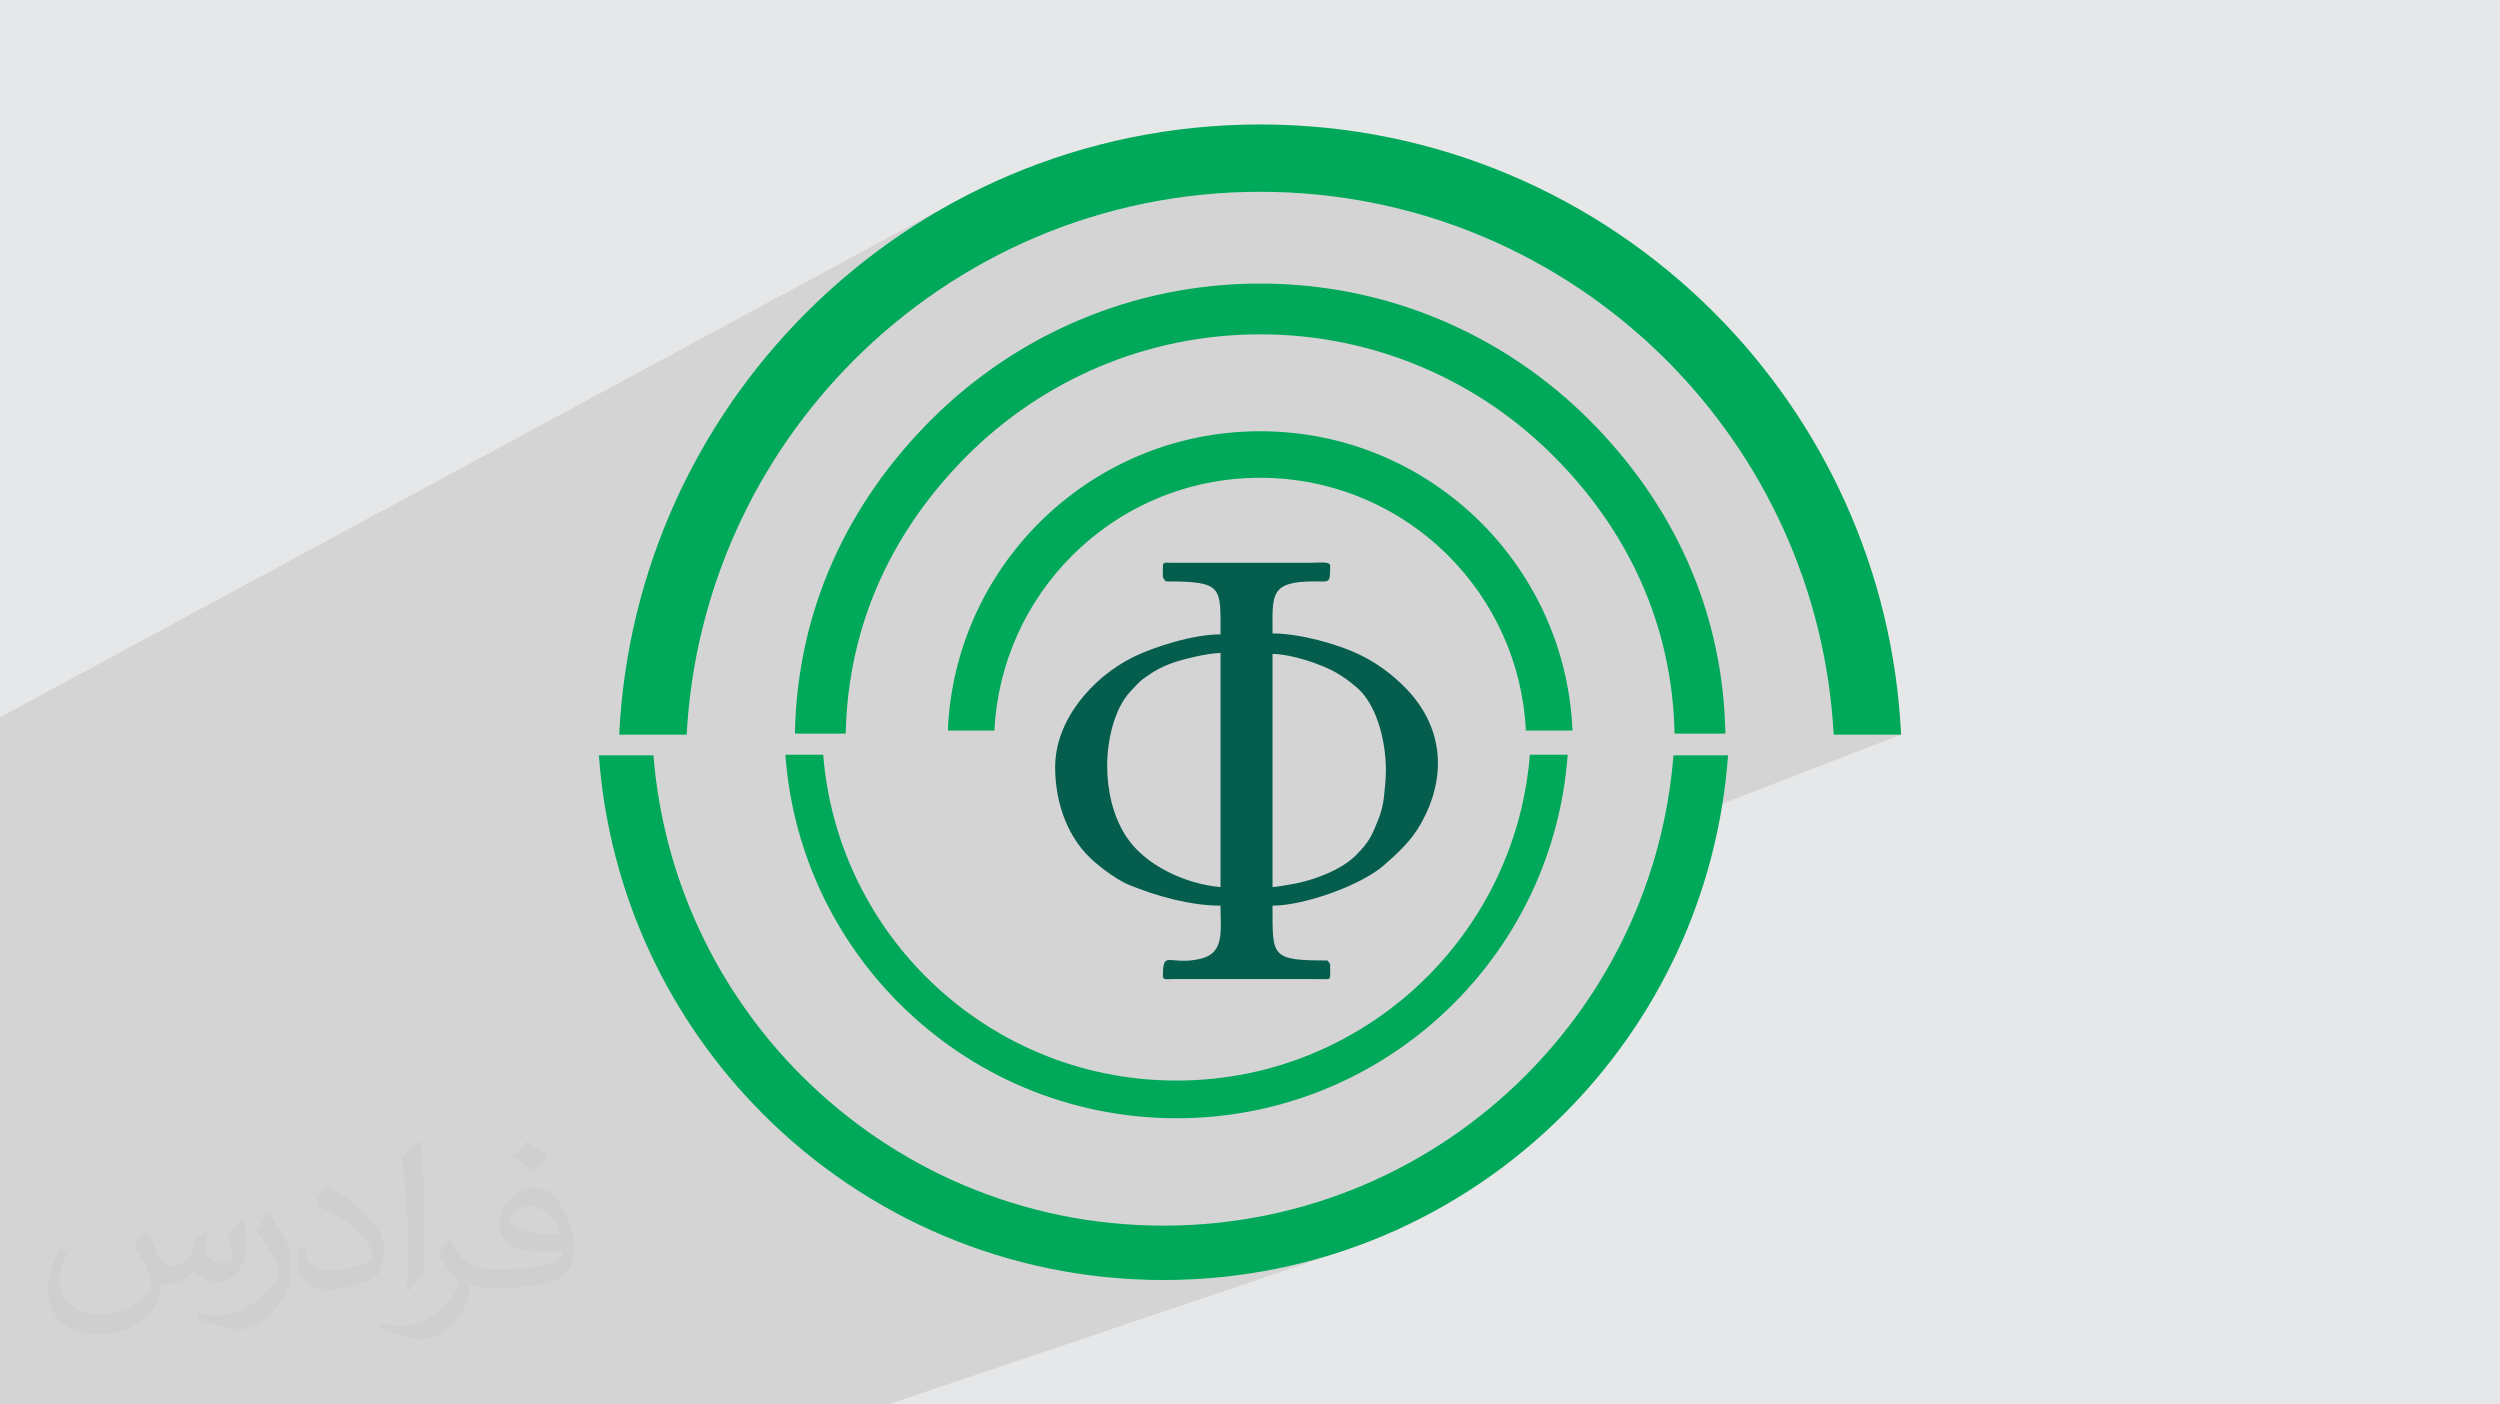
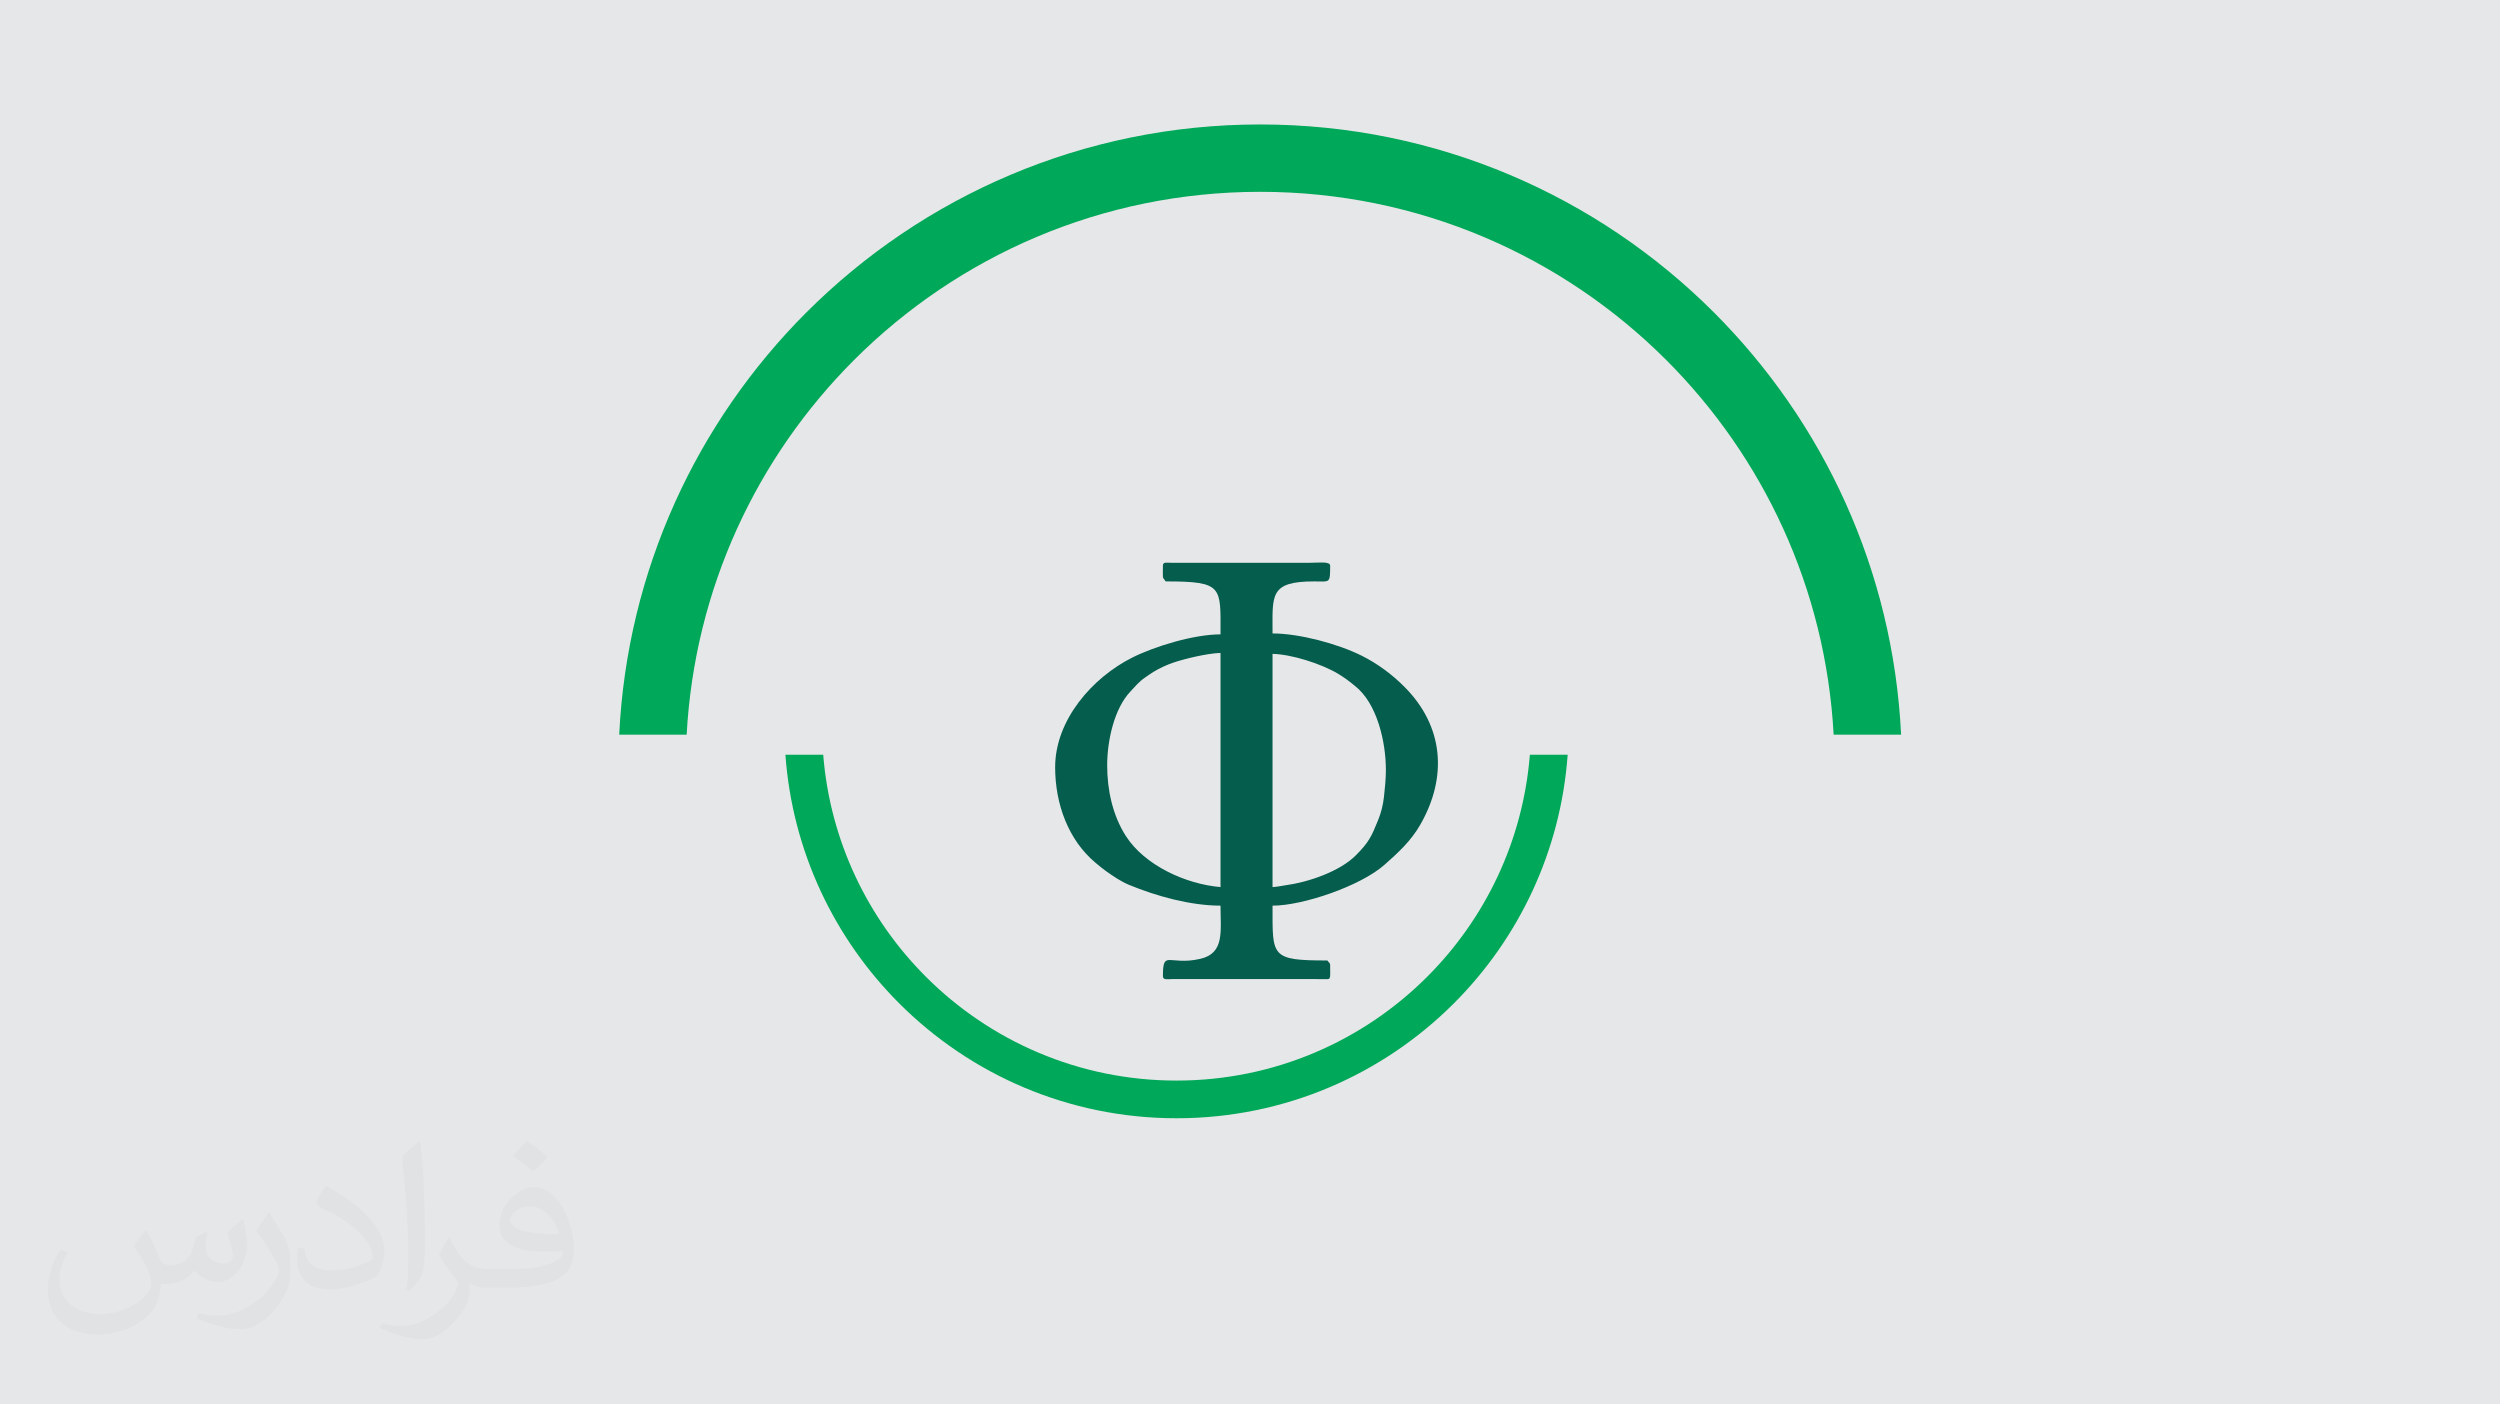
<svg xmlns="http://www.w3.org/2000/svg" xml:space="preserve" width="94.192mm" height="52.917mm" version="1.1" style="shape-rendering:geometricPrecision; text-rendering:geometricPrecision; image-rendering:optimizeQuality; fill-rule:evenodd; clip-rule:evenodd" viewBox="0 0 9419.16 5291.66">
  <defs>
    <style type="text/css">
   
    .fil4 {fill:#055E4D}
    .fil0 {fill:#E6E7E8}
    .fil3 {fill:#00A859;fill-rule:nonzero}
    .fil2 {fill:#373435;fill-opacity:0.031}
    .fil1 {fill:#373435;fill-opacity:0.102}
   
  </style>
  </defs>
  <g id="Layer_x0020_1">
    <polygon class="fil0" points="-0,0 9419.16,0 9419.16,5291.66 -0,5291.66 " />
-     <polygon class="fil1" points="-0,4460.41 -0,4459 -0,4424.07 -0,4389.17 -0,4388.67 -0,4358.51 -0,4317.41 -0,4221 -0,4203.15 -0,4200.2 -0,4151.21 -0,4145.78 -0,4145.22 -0,3984.37 -0,3972.99 -0,3937.84 -0,3915.34 -0,3878.36 -0,3841.07 -0,3780.28 -0,3536.94 -0,3446.75 -0,3352.12 -0,3270.74 -0,3105.65 -0,2942.19 -0,2801.37 -0,2702.33 3595.41,760.74 3544.4,789.25 3494.16,818.95 3444.71,849.82 3396.06,881.84 3348.24,914.99 3301.27,949.25 3255.16,984.6 3209.93,1021.03 3165.6,1058.5 3122.2,1097.02 3079.74,1136.54 3038.23,1177.07 3000.09,1216.07 2962.84,1255.93 2926.48,1296.61 2891.03,1338.12 2856.51,1380.42 2822.93,1423.51 2790.32,1467.38 2785.28,1474.49 3762.68,959.45 3809.67,936.11 3857.28,913.88 3905.52,892.77 3954.36,872.82 4003.79,854.03 4053.79,836.42 4104.34,820.01 4155.43,804.81 4207.03,790.85 4259.14,778.13 4311.73,766.68 4364.79,756.52 4418.29,747.65 4472.24,740.11 4526.59,733.89 4581.35,729.03 4636.49,725.54 4692,723.43 4747.85,722.72 4803.7,723.43 4859.21,725.54 4914.35,729.03 4969.1,733.89 5023.46,740.11 5077.4,747.65 5130.91,756.52 5183.96,766.68 5236.55,778.13 5288.66,790.85 5340.26,804.81 5391.35,820.01 5441.9,836.42 5491.89,854.03 5541.32,872.82 5590.16,892.77 5638.4,913.88 5686.02,936.11 5733,959.45 5779.33,983.9 5824.98,1009.42 5869.95,1036 5914.21,1063.63 5957.74,1092.29 6000.54,1121.95 6042.58,1152.62 6083.85,1184.26 6124.33,1216.86 6164,1250.4 6202.85,1284.87 6240.85,1320.25 6278,1356.52 6311.88,1391.16 6344.98,1426.56 6377.3,1462.68 6408.81,1499.53 6439.5,1537.09 6469.36,1575.34 6498.37,1614.27 6526.53,1653.87 6553.81,1694.12 6580.21,1735 6605.7,1776.51 6630.28,1818.64 6653.93,1861.35 6676.64,1904.65 6698.39,1948.53 6719.18,1992.95 6738.98,2037.92 6757.78,2083.41 6775.57,2129.42 6792.34,2175.93 6808.07,2222.93 6822.74,2270.39 6836.35,2318.32 6848.88,2366.69 6860.31,2415.49 6870.64,2464.71 6879.85,2514.33 6887.91,2564.34 6894.83,2614.72 6900.59,2665.47 6905.17,2716.56 6908.56,2767.99 7162.69,2767.99 6264.31,3114.64 6256.83,3147.03 6246.2,3188.7 6234.67,3230.01 6222.26,3270.94 6208.96,3311.48 6194.8,3351.62 6179.79,3391.35 6163.93,3430.66 6147.24,3469.53 6129.72,3507.95 6111.4,3545.92 6092.27,3583.42 6072.36,3620.45 6051.67,3656.98 6030.21,3693.01 6007.99,3728.54 5985.03,3763.54 5961.34,3798 5936.93,3831.92 5911.8,3865.28 5885.98,3898.08 5859.46,3930.3 5832.27,3961.93 5804.41,3992.96 5775.89,4023.38 5746.73,4053.17 5713.64,4085.48 5679.78,4117 5645.18,4147.71 5609.84,4177.59 5573.78,4206.63 5537.01,4234.82 5499.56,4262.13 5461.43,4288.56 5422.65,4314.09 5383.22,4338.71 5343.16,4362.39 5302.49,4385.13 5261.22,4406.9 5219.36,4427.7 5176.94,4447.5 5133.97,4466.3 5090.46,4484.08 5046.42,4500.82 5001.88,4516.51 4154.11,4810.43 4165.51,4811.73 4219.48,4816.52 4273.82,4819.96 4328.52,4822.04 4383.57,4822.74 4438.62,4822.04 4493.32,4819.96 4547.66,4816.52 4601.63,4811.73 4655.2,4805.6 4708.36,4798.16 4761.1,4789.43 4813.39,4779.41 4865.22,4768.12 4916.57,4755.59 4967.43,4741.83 5017.78,4726.85 5067.6,4710.68 3345.83,5291.66 3015.08,5291.66 2766.05,5291.66 2260.03,5291.66 1735.87,5291.66 1507.48,5291.66 1383.76,5291.66 1249.83,5291.66 1096.21,5291.66 809.59,5291.66 792.7,5291.66 772.59,5291.66 326.96,5291.66 276.24,5291.66 258.42,5291.66 164.98,5291.66 116.83,5291.66 8.61,5291.66 -0,5291.66 -0,5252.46 -0,5156.93 -0,5079.68 -0,5007.62 -0,4969.08 -0,4621.69 -0,4491.22 " />
    <path class="fil2" d="M550.85 4636.82c17.98,27.25 29.64,53.44 41.02,82.55 8.46,16.94 12.95,48.16 52.65,48.16 11.63,0 28.32,-3.43 43.13,-11.63 16.66,-8.74 29.36,-21.97 35.99,-42.06l15.87 -53.44 38.63 -19.05 2.64 2.64c-5.28,20.12 -6.6,39.42 -6.6,54.51 0,44.7 38.63,61.65 69.32,61.65 17.98,0 34.14,-8.74 34.14,-25.15 0,-21.16 -8.99,-57.15 -20.65,-89.43 17.98,-17.98 35.99,-35.99 56.62,-50.55l3.17 1.6c8.99,38.1 14.02,75.67 14.02,100.81 0,24.61 -10.85,51.87 -19.84,69.6 -18.52,34.92 -51.33,62.71 -91.01,62.71 -30.15,0 -63.75,-15.09 -86.79,-43.13l-1.32 0c-21.69,27 -55.3,51.33 -109.02,51.33l-16.66 0c-2.64,35.46 -10.31,60.58 -21.97,83.08 -32,62.43 -127,106.63 -216.43,106.63 -124.36,0 -186.79,-71.7 -186.79,-167.21 0,-59 19.3,-113.77 48.95,-152.65l24.33 10.06c-18.52,35.46 -30.96,68.78 -30.96,101.6 0,89.43 72.77,132.03 156.64,132.03 77.8,0 174.09,-49.48 191.57,-106.88 -6.6,-62.71 -30.15,-92.07 -66.14,-149.22 10.85,-19.05 24.87,-38.1 42.34,-58.47l3.17 0 0 0 0 0 -0.02 -0.09zm1434.31 -336.55c26.19,16.41 51.87,35.71 76.99,57.94 -14.02,19.84 -31.5,37.85 -53.19,53.72 -25.15,-20.37 -50.27,-37.85 -75.95,-56.36 17.45,-19.58 34.67,-38.35 52.12,-55.3l0 0 0 0 0 0 0 0 0 0 0.03 0zm13.49 244.48c-42.34,0 -76.99,27.79 -76.99,48.41 0,44.2 84.66,57.94 186,57.4 -12.7,-51.87 -57.15,-105.84 -109.02,-105.84l0.01 0.03zm-95 236.55c55.04,0 103.2,-1.6 139.95,-10.85 41.02,-10.31 75.67,-30.96 75.67,-45.24 0,-3.71 0,-8.2 -1.32,-11.91 -23.01,2.11 -49.48,2.11 -72.49,2.11 -74.6,0 -131.75,-16.94 -154.25,-58.75 -5.56,-11.63 -9.52,-24.61 -9.52,-39.42 0,-40.49 17.45,-79.91 48.16,-107.16 25.65,-22.48 53.97,-36.5 82.8,-36.5 52.12,0 93.65,41.81 122.76,107.7 15.87,35.99 26.72,77.52 26.72,129.92 0,34.92 -9.52,64.29 -31.22,85.98 -40.49,39.17 -115.09,53.97 -229.39,53.97l-51.87 0 0 0 -13.49 0c-28.32,0 -48.69,-5.03 -64.82,-17.45l-2.64 0c0.79,6.6 1.32,12.95 1.32,19.05 0,25.65 -8.46,58.47 -25.65,84.66 -50.8,75.41 -105.84,108.2 -153.47,108.2 -48.16,0 -107.16,-18.52 -160.35,-42.6l9.52 -18.52c17.2,7.14 41.02,11.91 73.81,11.91 85.98,0 198.96,-82.55 212.98,-163.25 -3.17,-6.6 -8.99,-15.34 -17.2,-24.61 -25.15,-29.9 -41.02,-54.76 -55.83,-80.95 12.7,-25.15 24.33,-45.24 35.18,-63.5l4.5 -0.53c36.78,74.88 70.1,117.73 144.45,117.73l11.63 0 0 0 53.97 0 0 0 0 0 0 0 0 0 0 0 0.09 0.01zm-372.54 79.12c6.35,-34.39 6.88,-73.02 6.88,-109.02l0 -53.44c0,-99.75 -12.7,-244.73 -23.01,-339.19 17.98,-19.3 43.13,-42.06 62.97,-57.4l5.82 1.6c13.49,118.8 16.66,256.39 16.66,383.64 0,33.35 -1.32,65.89 -4.5,89.69 -1.85,30.15 -19.3,52.91 -56.62,87.83l-8.2 -3.71zm-383.38 -157.43c1.85,46.84 24.87,83.62 105.31,83.62 50.01,0 92.33,-12.95 139.17,-35.18 8.46,-3.71 12.95,-8.74 12.95,-12.95 0,-29.36 -22.48,-68.25 -60.32,-103.71 -36.78,-33.35 -85.47,-62.71 -130.96,-82.3 -15.62,-6.6 -20.65,-13.49 -20.65,-20.12 0,-13.49 17.98,-41.81 32.82,-62.18l5.03 -0.53c52.12,27.25 110.34,67.74 153.47,112.7 39.17,41.53 63.5,83.62 63.5,129.39 0,33.86 -10.31,65.61 -27,95.25 -57.15,28.83 -118.01,50.8 -178.33,50.8 -73.28,0 -123.29,-34.39 -123.29,-115.09 0,-8.74 0,-22.22 3.17,-39.7l25.15 0 0 0 0 0 0 0 0 0 0 0 -0.02 0zm-132.57 -133.1l45.52 73.56c16.66,27.25 32.28,56.9 32.28,103.71l0 59.79c0,48.41 -30.96,100.28 -80.95,151.61 -39.17,34.67 -73.81,49.48 -105.84,49.48 -47.62,0 -102.13,-14.81 -165.1,-41.81l7.14 -18.52c19.84,5.28 42.85,9.78 71.17,9.78 90.5,-0.53 183.08,-66.67 225.42,-147.37 5.03,-9.27 6.88,-17.98 6.88,-24.08 0,-9.27 -5.03,-19.58 -8.99,-28.83 -23.01,-43.38 -48.69,-83.08 -76.99,-119.86 14.81,-23.29 29.64,-45.77 45.77,-68l3.71 0.53 0 0 0 0 0 0 0 0 0 0 -0.02 0.01z" />
    <g id="_1548927725296">
      <path class="fil3" d="M4747.85 468.92c667.62,0 1272.07,270.63 1709.59,708.15 411.44,411.46 675.26,970.52 705.25,1590.92l-254.13 0c-29.75,-550.3 -265.08,-1045.98 -630.56,-1411.47 -391.59,-391.59 -932.59,-633.8 -1530.15,-633.8 -597.57,0 -1138.58,242.21 -1530.17,633.8 -365.48,365.49 -600.82,861.17 -630.57,1411.47l-254.13 0c30.01,-620.4 293.81,-1179.46 705.25,-1590.92 437.54,-437.52 1041.99,-708.15 1709.62,-708.15z" />
-       <path class="fil3" d="M4747.85 1068.34c484.1,0 922.4,196.26 1239.65,513.51 310.05,310.05 504.48,711.09 513.16,1182.11l-191.34 0c-8.66,-418.2 -181.67,-771.43 -457.08,-1046.84 -282.63,-282.63 -673.1,-457.46 -1104.39,-457.46 -431.31,0 -821.78,174.83 -1104.41,457.46 -275.41,275.41 -448.43,628.64 -457.08,1046.84l-191.35 0c8.69,-471.02 203.11,-872.06 513.16,-1182.11 317.26,-317.25 755.56,-513.51 1239.68,-513.51z" />
-       <path class="fil3" d="M4747.85 1624.78c325.23,0 619.69,131.85 832.8,345 202.1,202.09 331.09,477.31 343.91,782.5l-175.49 0c-12.7,-256.82 -122.03,-488.22 -292.36,-658.56 -181.38,-181.38 -432.02,-293.61 -708.86,-293.61 -276.84,0 -527.49,112.23 -708.87,293.61 -170.35,170.34 -279.68,401.74 -292.36,658.56l-175.5 0c12.83,-305.19 141.83,-580.41 343.92,-782.5 213.15,-213.15 507.59,-345 832.81,-345z" />
-       <path class="fil3" d="M6510.66 2845.93c-38.07,526.78 -267.45,1000.57 -619.03,1352.14 -385.94,385.94 -919.13,624.67 -1508.06,624.67 -588.93,0 -1122.12,-238.73 -1508.07,-624.67 -351.57,-351.57 -580.96,-825.36 -619.03,-1352.14l205.55 0c37.63,470.18 243.92,892.78 558.37,1207.24 348.86,348.85 830.82,564.63 1363.18,564.63 532.36,0 1014.32,-215.78 1363.16,-564.63 314.45,-314.45 520.74,-737.05 558.37,-1207.24l205.56 0z" />
      <path class="fil3" d="M5906.44 2843.69c-26.37,364.94 -185.28,693.18 -428.86,936.74 -267.38,267.38 -636.76,432.77 -1044.77,432.77 -408.01,0 -777.4,-165.39 -1044.78,-432.77 -243.57,-243.56 -402.48,-571.8 -428.86,-936.74l142.41 0c26.06,325.73 168.99,618.51 386.83,836.36 241.69,241.68 575.59,391.17 944.4,391.17 368.82,0 702.71,-149.49 944.39,-391.17 217.85,-217.85 360.76,-510.63 386.84,-836.36l142.4 0z" />
    </g>
    <path class="fil4" d="M4794.52 3342.16l0 -878.6c71.06,1.58 183.41,36.94 247.02,75.02 13.41,8.03 19.28,12.38 31.62,20.88 13.91,9.57 18.52,14.56 31.42,24.58 83.68,65 116.99,210.68 116.99,317.07 0,33.24 -3.8,70.01 -7.27,101.23 -3.56,31.99 -10.97,60.18 -21.71,86.81 -25.87,64.12 -35.6,84.39 -83.9,133.13 -59.66,60.19 -177.27,101.29 -264.95,113.09 -14.26,1.92 -34.95,6.47 -49.22,6.79zm-623.07 -458.55c0,-92.63 26.36,-214.4 88.38,-279.16 16.1,-16.81 30.38,-35.56 55.8,-52.72 11.99,-8.1 18.67,-13.34 31.46,-21.05 22.31,-13.44 47.11,-25.14 74.17,-34.34 42.25,-14.37 128.94,-35.21 177.24,-36.28l0 882.1c-130.51,-10.86 -285.96,-81.7 -356.87,-192.69 -49.34,-77.22 -70.18,-172.48 -70.18,-265.86zm210.02 -752.59c0,56.72 -3.53,38.54 10.51,59.51 217.85,0 206.52,20.16 206.52,199.52 -100.5,0 -247.81,44.94 -332.56,87.49 -150.46,75.55 -290.51,235.28 -290.51,413.07 0,139.03 50.11,274.57 151.55,359.51 13.51,11.31 24.51,20.7 38.95,31.06 25.79,18.49 56.78,39.77 87.5,52.5 102.37,42.43 231.83,78.49 345.07,78.49 0,95.37 16.46,179.22 -76.14,200.39 -118.83,27.17 -140.89,-37.49 -140.89,65.64 0,15.25 18.76,10.78 34.95,10.56 189.39,-0.08 377.96,-0.19 567.33,0.14 32.77,0.52 27.8,5.87 27.8,-52.71 0,-8.41 -5.67,-10.29 -10.5,-17.5 -214.91,0 -206.53,-14.29 -206.53,-206.52 115.53,0 331.48,-74.42 420.86,-153.21 51.4,-45.31 100.29,-90.01 135.57,-151.47 103.93,-181.03 88.32,-372.07 -60.24,-520.54 -47.01,-46.98 -100.84,-86.75 -160.11,-116.43 -90.59,-45.37 -236.19,-83.97 -336.08,-83.97 0,-144.21 -12.56,-196.16 157.52,-196.02 58.57,0.04 59.51,9.17 59.51,-59.51 0,-17.31 -47.01,-10.5 -80.51,-10.5 -137.3,0 -276.12,-0.52 -413.04,-0.01l-108.73 -0.2c-14.86,-0.23 -27.8,-3.46 -27.8,10.71z" />
  </g>
</svg>